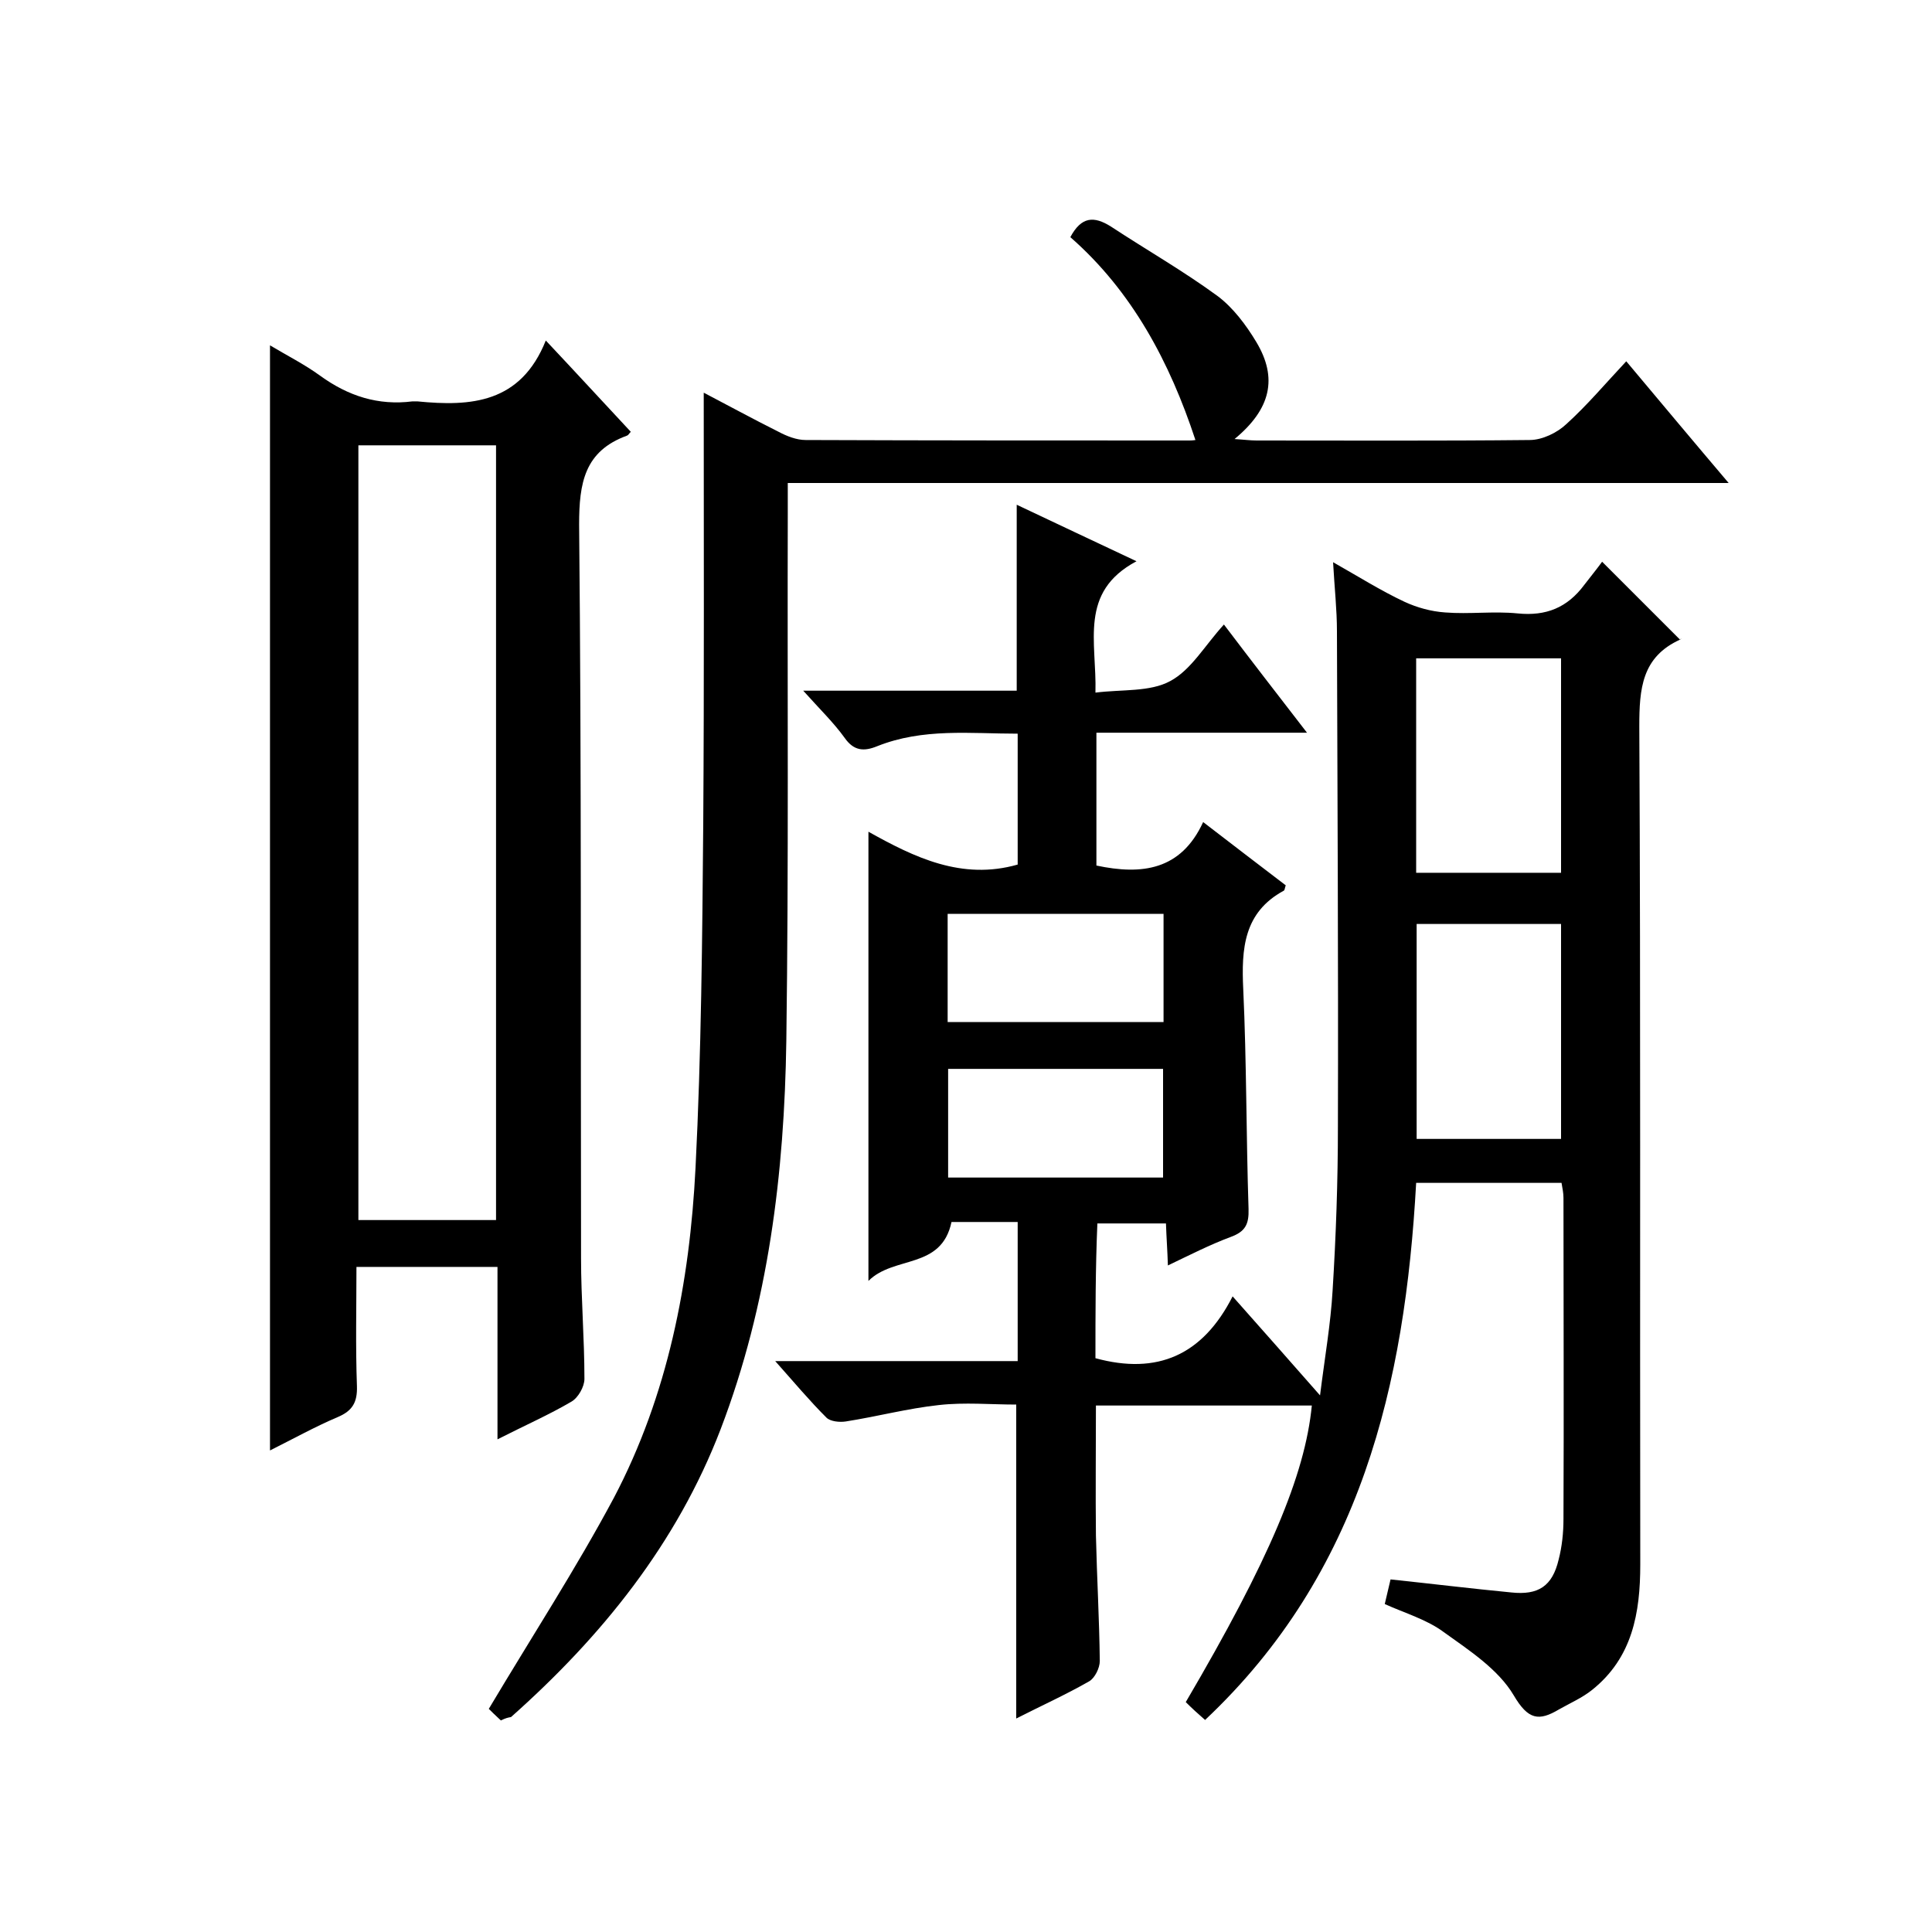
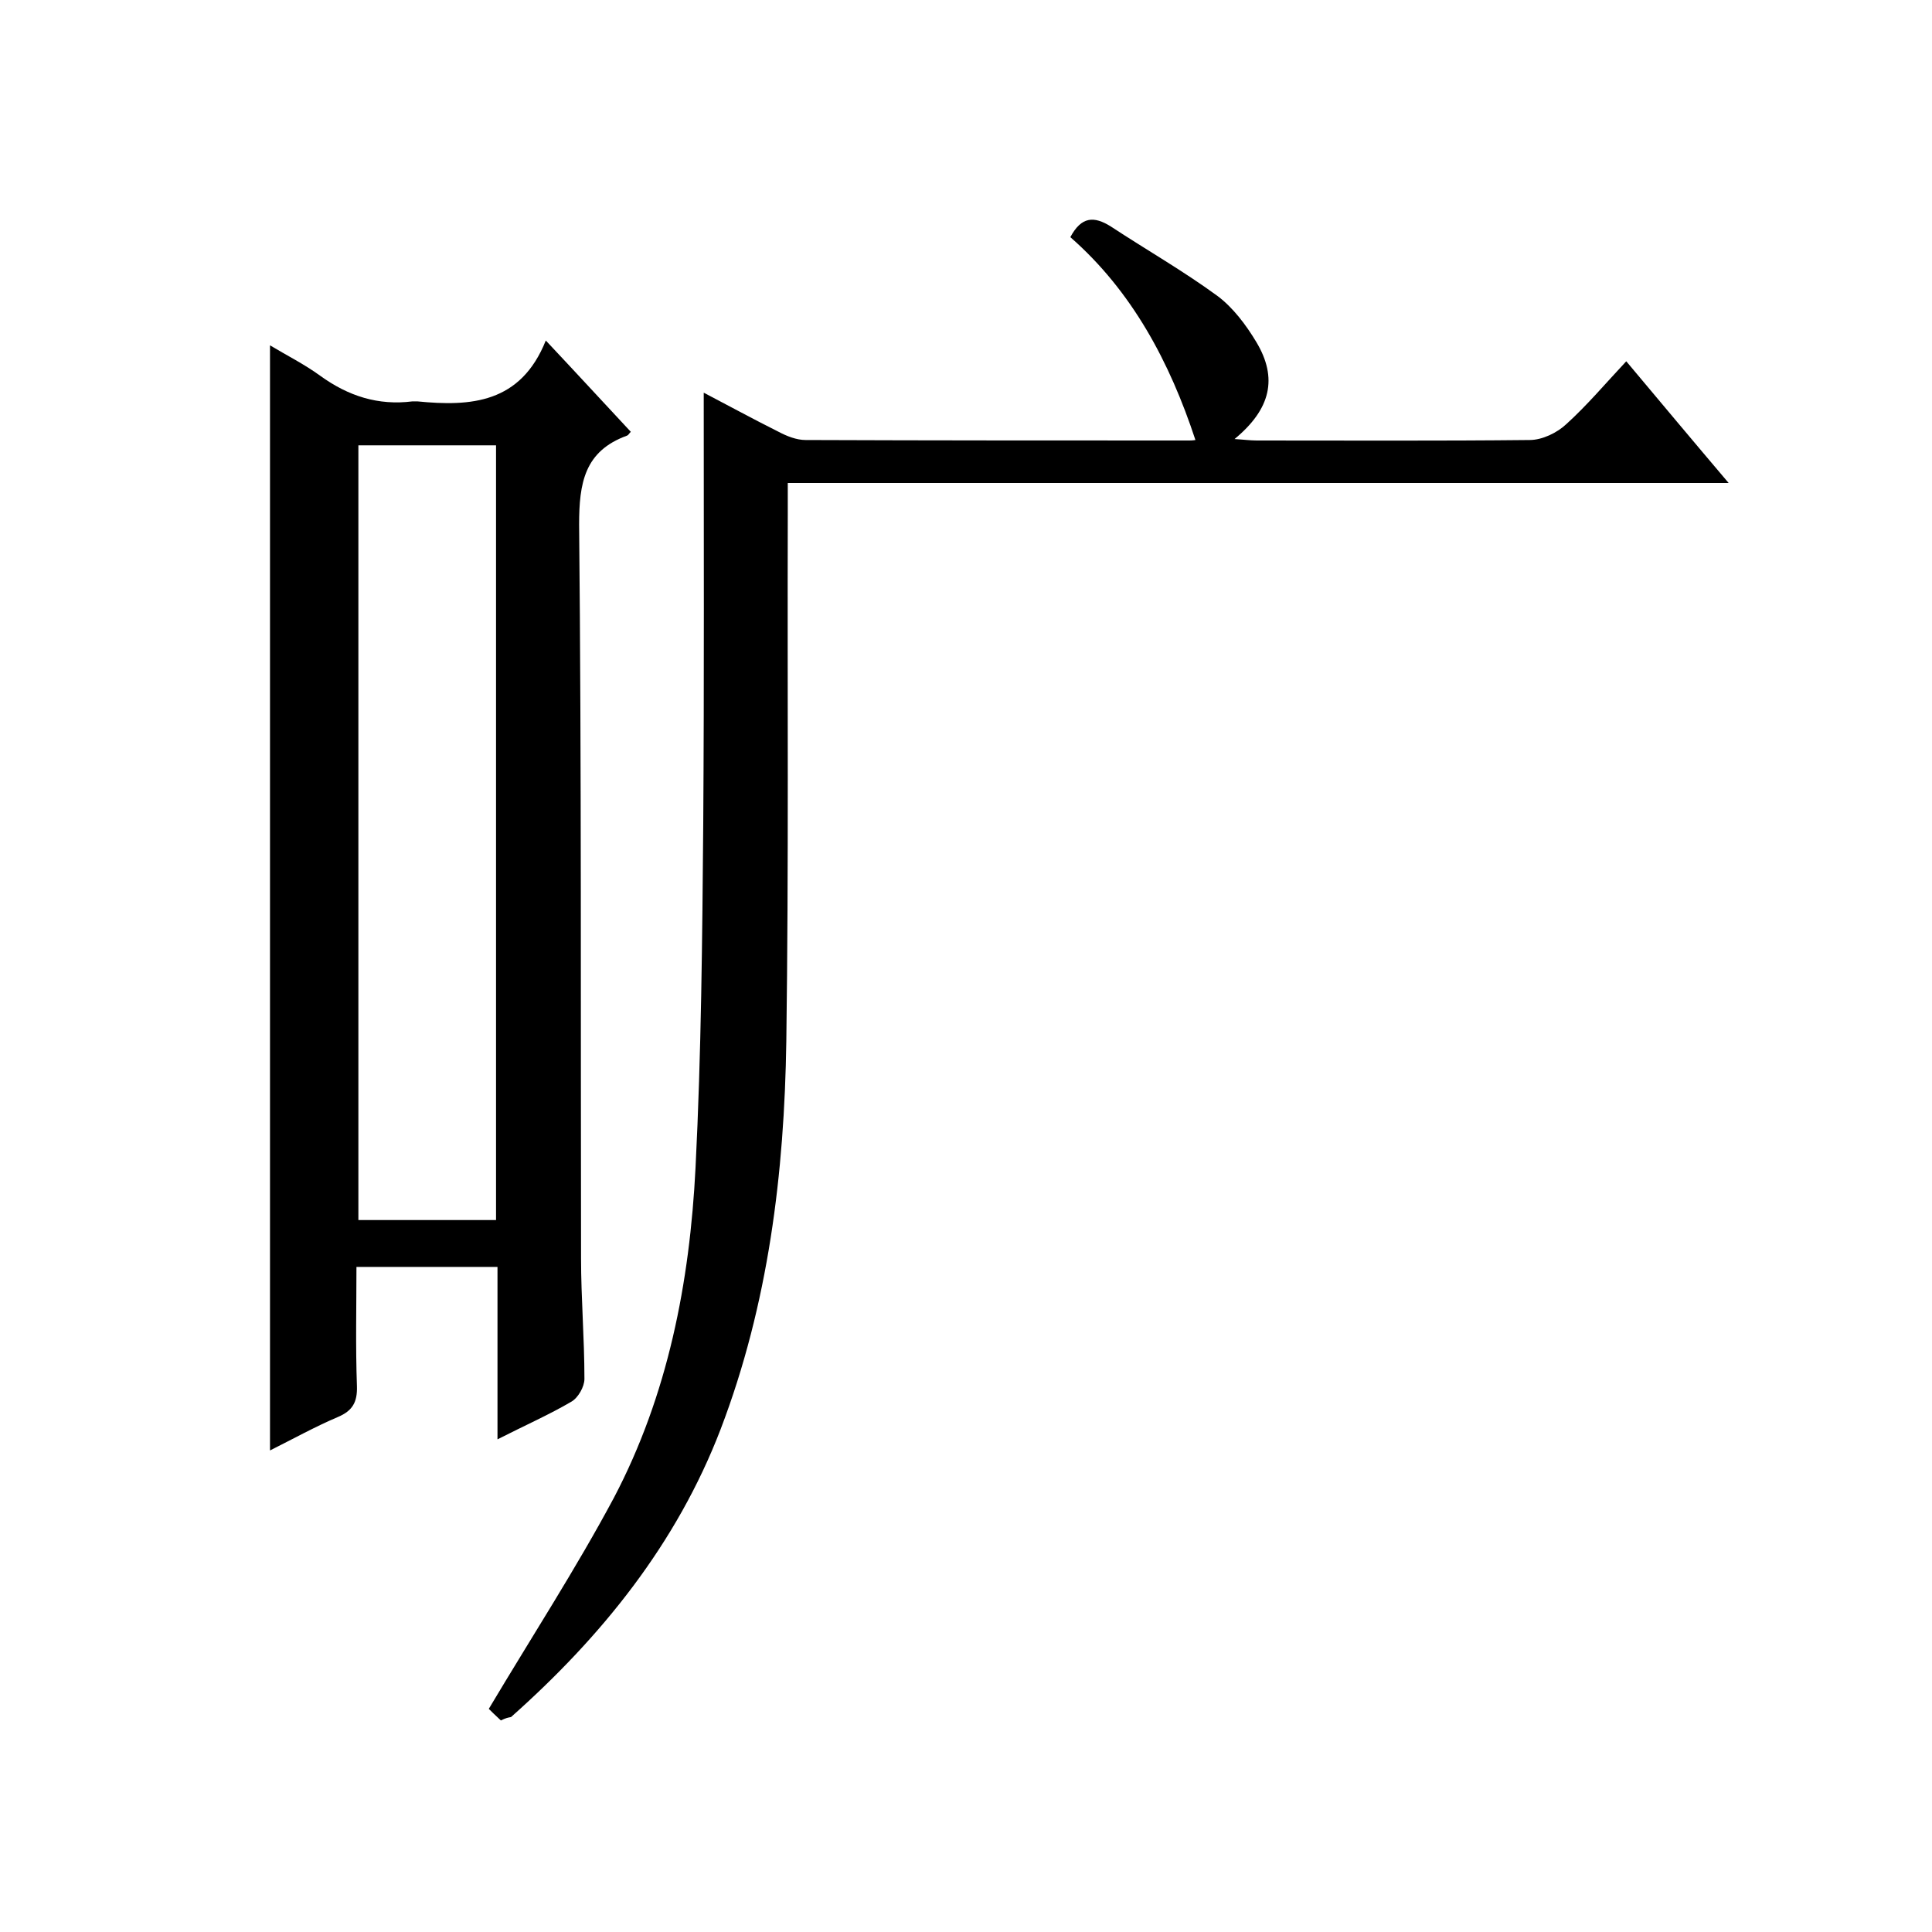
<svg xmlns="http://www.w3.org/2000/svg" enable-background="new 0 0 400 400" viewBox="0 0 400 400">
-   <path d="m226.8 281.2c12.8 3.5 22.2-.6 28.4-12.8 6.2 7 11.7 13.2 18.1 20.5 1-8 2.2-14.8 2.6-21.7.7-11.3 1.1-22.6 1.1-34 .1-34.2-.1-68.3-.2-102.5 0-4.5-.5-8.9-.8-14.3 5.3 3 9.9 5.9 14.8 8.2 2.6 1.2 5.5 2 8.4 2.2 5 .4 10-.3 15 .2 5.9.6 10.3-1.2 13.8-5.9 1.3-1.7 2.7-3.4 3.7-4.8 5.8 5.8 10.8 10.8 16.2 16.2.2-.7.2-.2 0-.1-8 3.6-8.5 10.2-8.5 18 .3 57.8.1 115.7.2 173.5 0 10-1.6 19.3-10 26-2 1.6-4.5 2.7-6.8 4-4.2 2.5-6.4 2.2-9.4-2.9-3.2-5.4-9.2-9.3-14.5-13.1-3.5-2.6-8-3.9-12.2-5.8.4-1.6.7-3.1 1.2-5.1 8.5.9 16.7 1.9 25 2.7 5.6.6 8.5-1.3 9.8-6.8.7-2.7 1-5.6 1-8.4.1-22.2 0-44.3 0-66.5 0-1-.2-1.9-.4-3.1-10 0-19.7 0-30.1 0-2.3 41.7-11.4 80.8-43.7 111.2-1.5-1.3-2.8-2.5-4-3.7 17.2-29.3 24.7-47 26.1-61.4-14.8 0-29.6 0-44.7 0 0 9.1-.1 18 0 26.9.2 8.7.7 17.3.8 26 0 1.4-1 3.5-2.2 4.2-4.9 2.8-10 5.1-15.1 7.7 0-21.6 0-43 0-65-5.2 0-10.7-.5-16 .1-6.5.7-12.9 2.4-19.3 3.4-1.3.2-3.2 0-4-.8-3.5-3.5-6.6-7.2-10.6-11.7h50.2c0-9.8 0-19.2 0-28.8-4.8 0-9.4 0-13.7 0-2.1 9.9-11.9 6.9-17.2 12.2 0-31.7 0-62 0-93 9.5 5.3 19.3 10.1 30.9 6.8 0-8.6 0-17.5 0-27.1-9.8 0-19.6-1.2-29.1 2.6-2.7 1.1-4.8 1-6.7-1.7-2.3-3.2-5.2-6-8.6-9.8h44.2c0-13.1 0-25.5 0-38.5 8 3.8 15.9 7.5 24.8 11.7-12 6.4-8.2 16.7-8.5 27.2 5.5-.7 11.3-.1 15.5-2.4 4.3-2.3 7.1-7.3 11.1-11.7 5.6 7.4 11.1 14.5 17.2 22.4-15.1 0-29.2 0-43.6 0v27.5c9.4 2 17.5 1 22.1-9 6.1 4.7 11.6 8.9 17.1 13.1-.2.5-.2 1-.4 1.1-8.3 4.5-8.8 12-8.4 20.4.7 15.1.6 30.3 1.1 45.5.1 3.2-.7 4.7-3.7 5.8-4.3 1.6-8.4 3.7-13 5.9-.1-3.2-.3-5.7-.4-8.7-4.6 0-9.2 0-14.2 0-.4 9.3-.4 18.7-.4 27.9zm66.4-100.5h30c0-15 0-29.7 0-44.4-10.2 0-20.1 0-30 0zm30 10.6c-10.1 0-20 0-29.9 0v44.5h29.9c0-14.9 0-29.6 0-44.5zm-127 20.3h44.7c0-7.6 0-14.9 0-22.4-15 0-29.7 0-44.7 0zm44.6 32.2c0-7.8 0-15.1 0-22.5-15 0-29.7 0-44.5 0v22.5z" />
-   <path d="m103 298c0-12.4 0-23.8 0-35.7-9.6 0-19 0-29.2 0 0 8.2-.2 16.4.1 24.7.1 3.3-.9 5.1-4 6.4-4.7 2-9.2 4.5-14 6.9 0-76.4 0-152.2 0-228.8 3.5 2.1 7.1 3.9 10.4 6.3 5.8 4.2 12 6.2 19.1 5.3h1c11.1 1.1 21.4.4 26.6-12.6 6.4 6.8 12 12.9 17.6 18.9-.4.4-.5.7-.8.8-8.8 3.2-9.9 9.8-9.9 18.4.5 50.6.3 101.3.4 151.9 0 8.3.7 16.6.7 25 0 1.6-1.3 3.9-2.7 4.7-4.6 2.7-9.6 4.9-15.3 7.8zm-28.8-205.8v160.4h28.5c0-53.6 0-106.9 0-160.4-9.5 0-18.8 0-28.5 0z" />
+   <path d="m103 298c0-12.4 0-23.8 0-35.7-9.6 0-19 0-29.2 0 0 8.2-.2 16.4.1 24.7.1 3.3-.9 5.1-4 6.4-4.7 2-9.2 4.5-14 6.9 0-76.4 0-152.2 0-228.8 3.5 2.1 7.1 3.9 10.4 6.3 5.8 4.2 12 6.2 19.1 5.3h1c11.1 1.1 21.4.4 26.6-12.6 6.4 6.8 12 12.9 17.6 18.9-.4.4-.5.7-.8.8-8.8 3.2-9.9 9.8-9.9 18.4.5 50.6.3 101.3.4 151.9 0 8.3.7 16.6.7 25 0 1.6-1.3 3.9-2.7 4.7-4.6 2.7-9.6 4.9-15.3 7.8zm-28.8-205.8v160.4h28.5c0-53.6 0-106.9 0-160.4-9.5 0-18.8 0-28.5 0" />
  <path d="m103.7 356.2c-1.1-1-2.2-2.1-2.5-2.4 9-15.1 18.1-29.1 25.9-43.7 11.2-21.3 15.7-44.6 16.9-68.3 1.2-23.8 1.4-47.6 1.6-71.4.2-29.6.1-59.3.1-89.1 4.8 2.5 10.1 5.4 15.5 8.1 1.7.9 3.7 1.7 5.6 1.7 26.5.1 53 .1 79.5.1.6 0 1.2-.1 1.2-.1-5.3-16.1-13.1-30.8-25.9-42 2.3-4.3 4.9-4.4 8.4-2.2 7.3 4.8 15 9.2 22.1 14.4 3.2 2.4 5.9 6 8 9.5 4.5 7.5 3 13.9-4.5 20.1 1.8.1 3.2.3 4.6.3 18.8 0 37.7.1 56.5-.1 2.6 0 5.7-1.5 7.6-3.3 4.3-3.9 8-8.3 12.4-13 7.3 8.7 13.9 16.6 21.2 25.2-65.3 0-129.7 0-194.8 0v6.5c-.1 36.3.2 72.7-.3 109-.4 27.4-3.7 54.5-13.6 80.4-9.1 23.7-24.6 42.9-43.4 59.6-.6.1-1.1.2-2.1.7z" />
</svg>